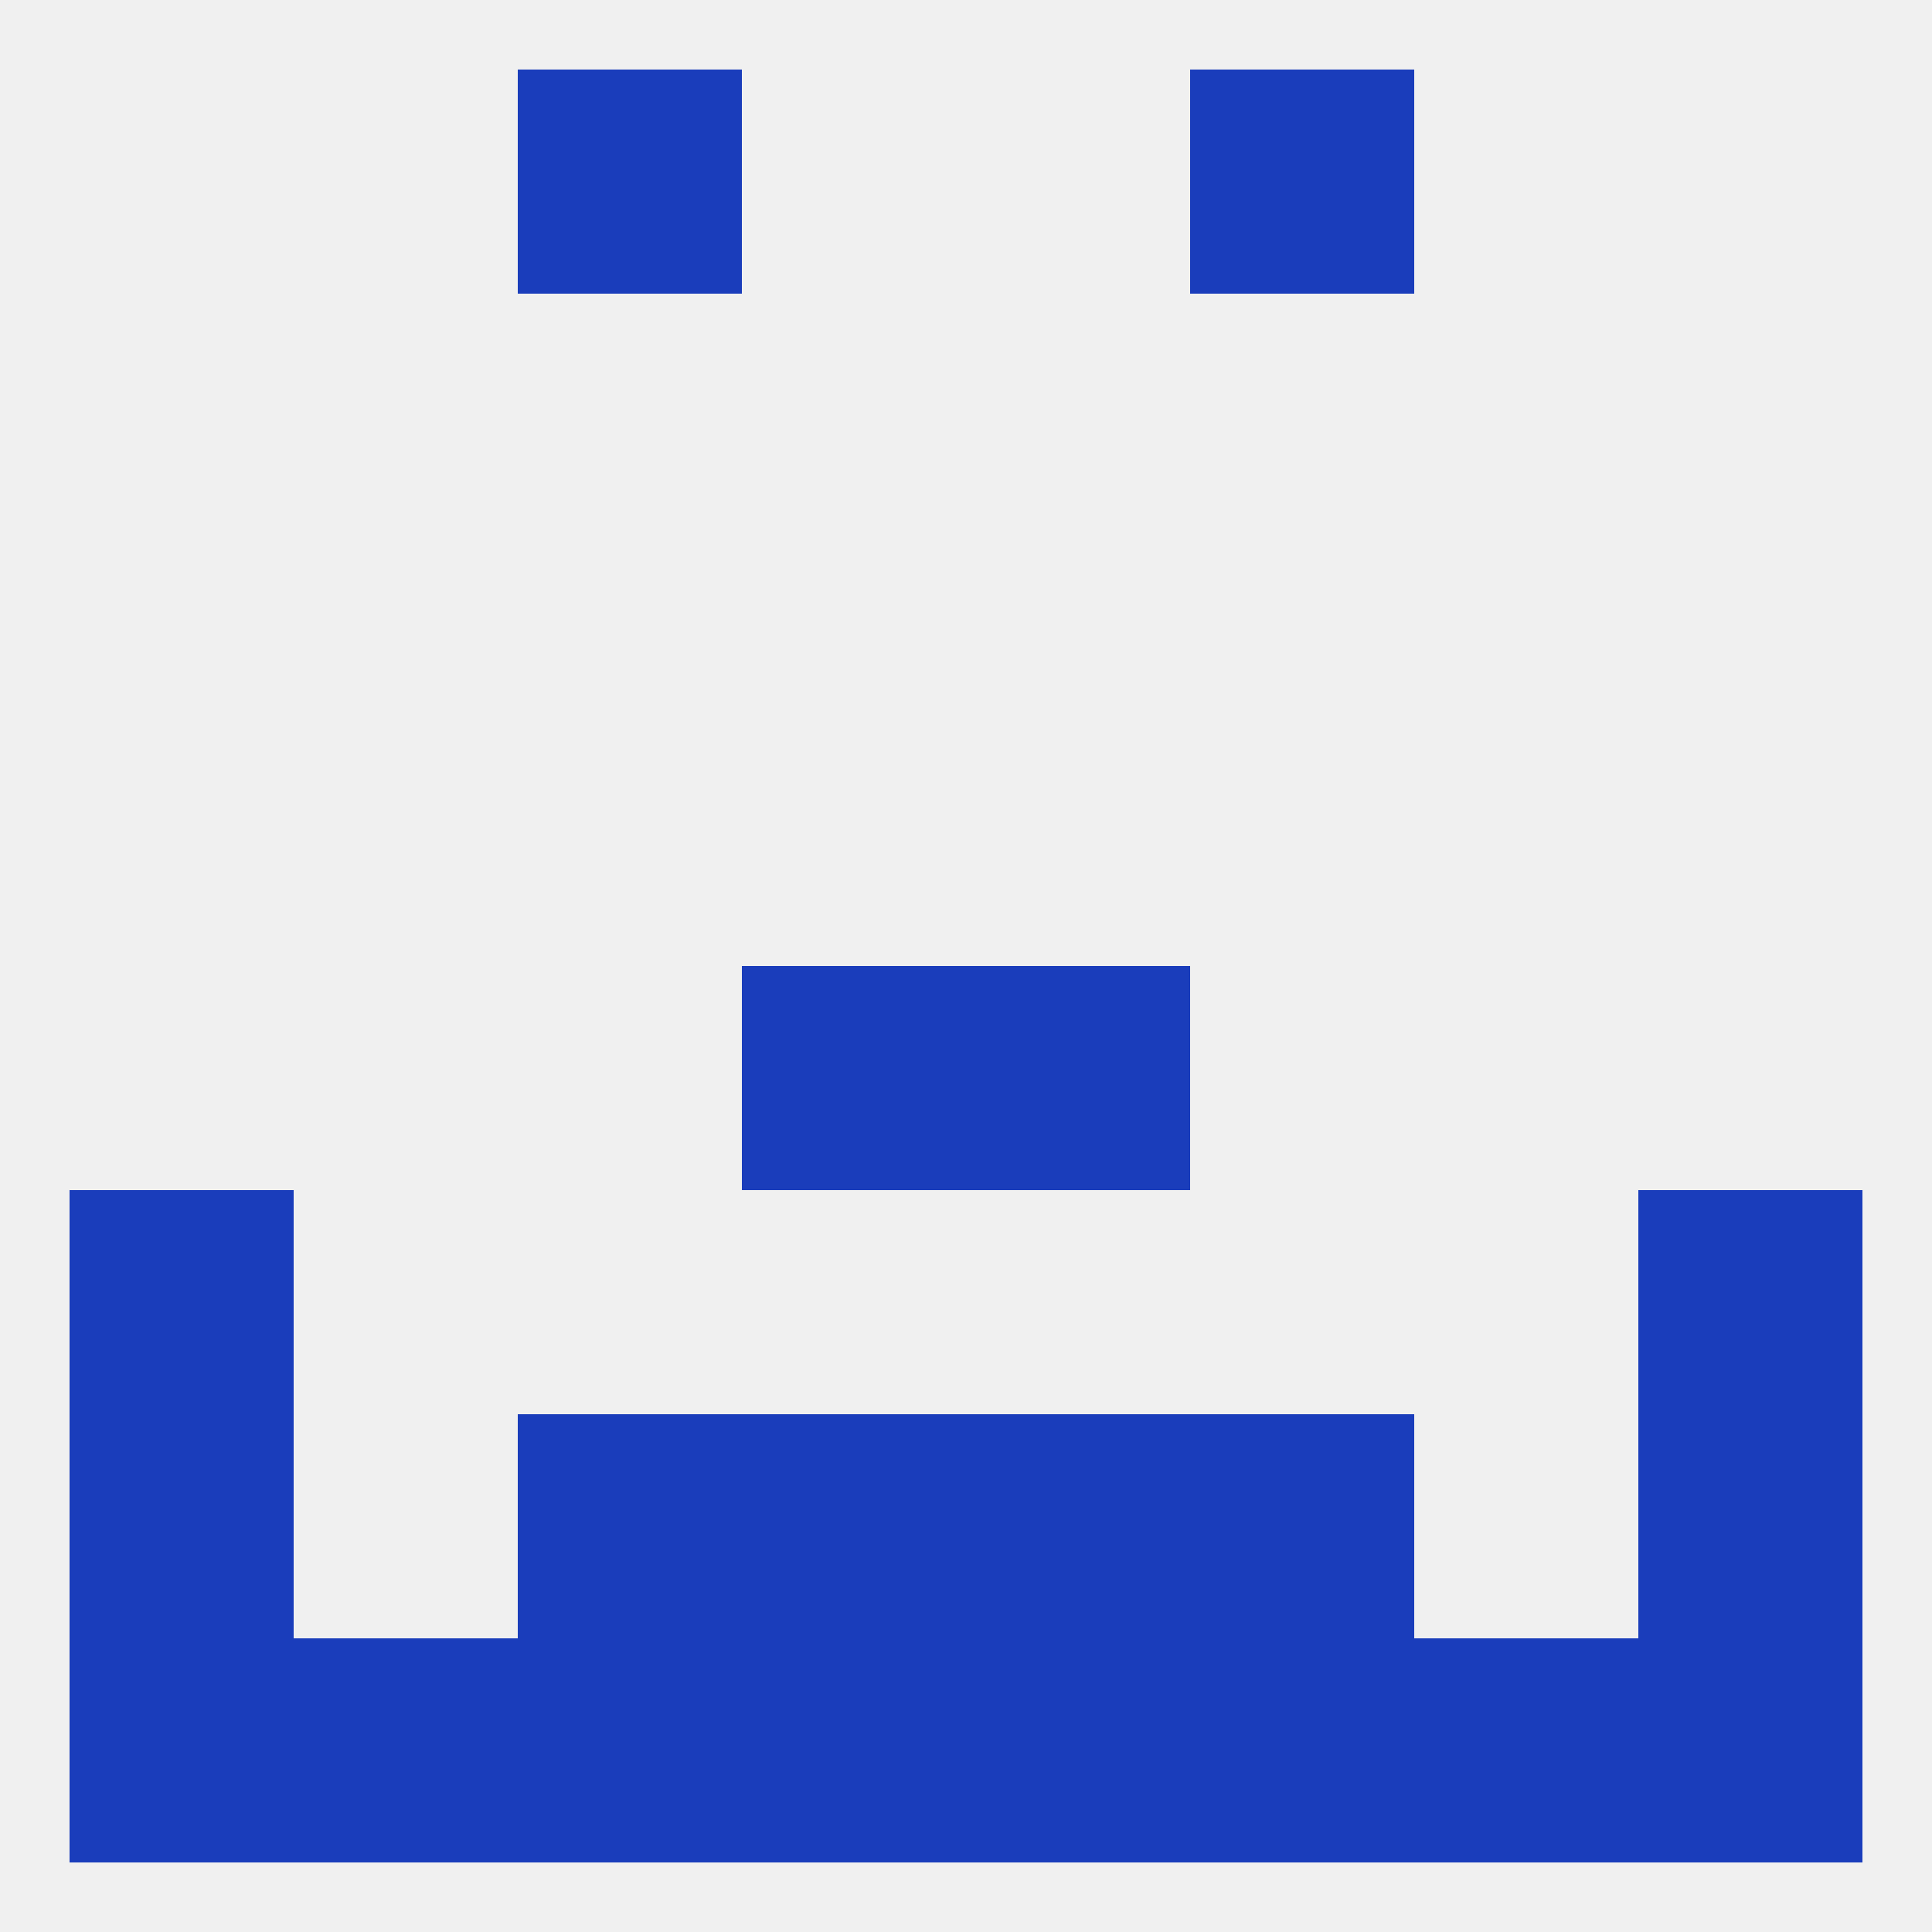
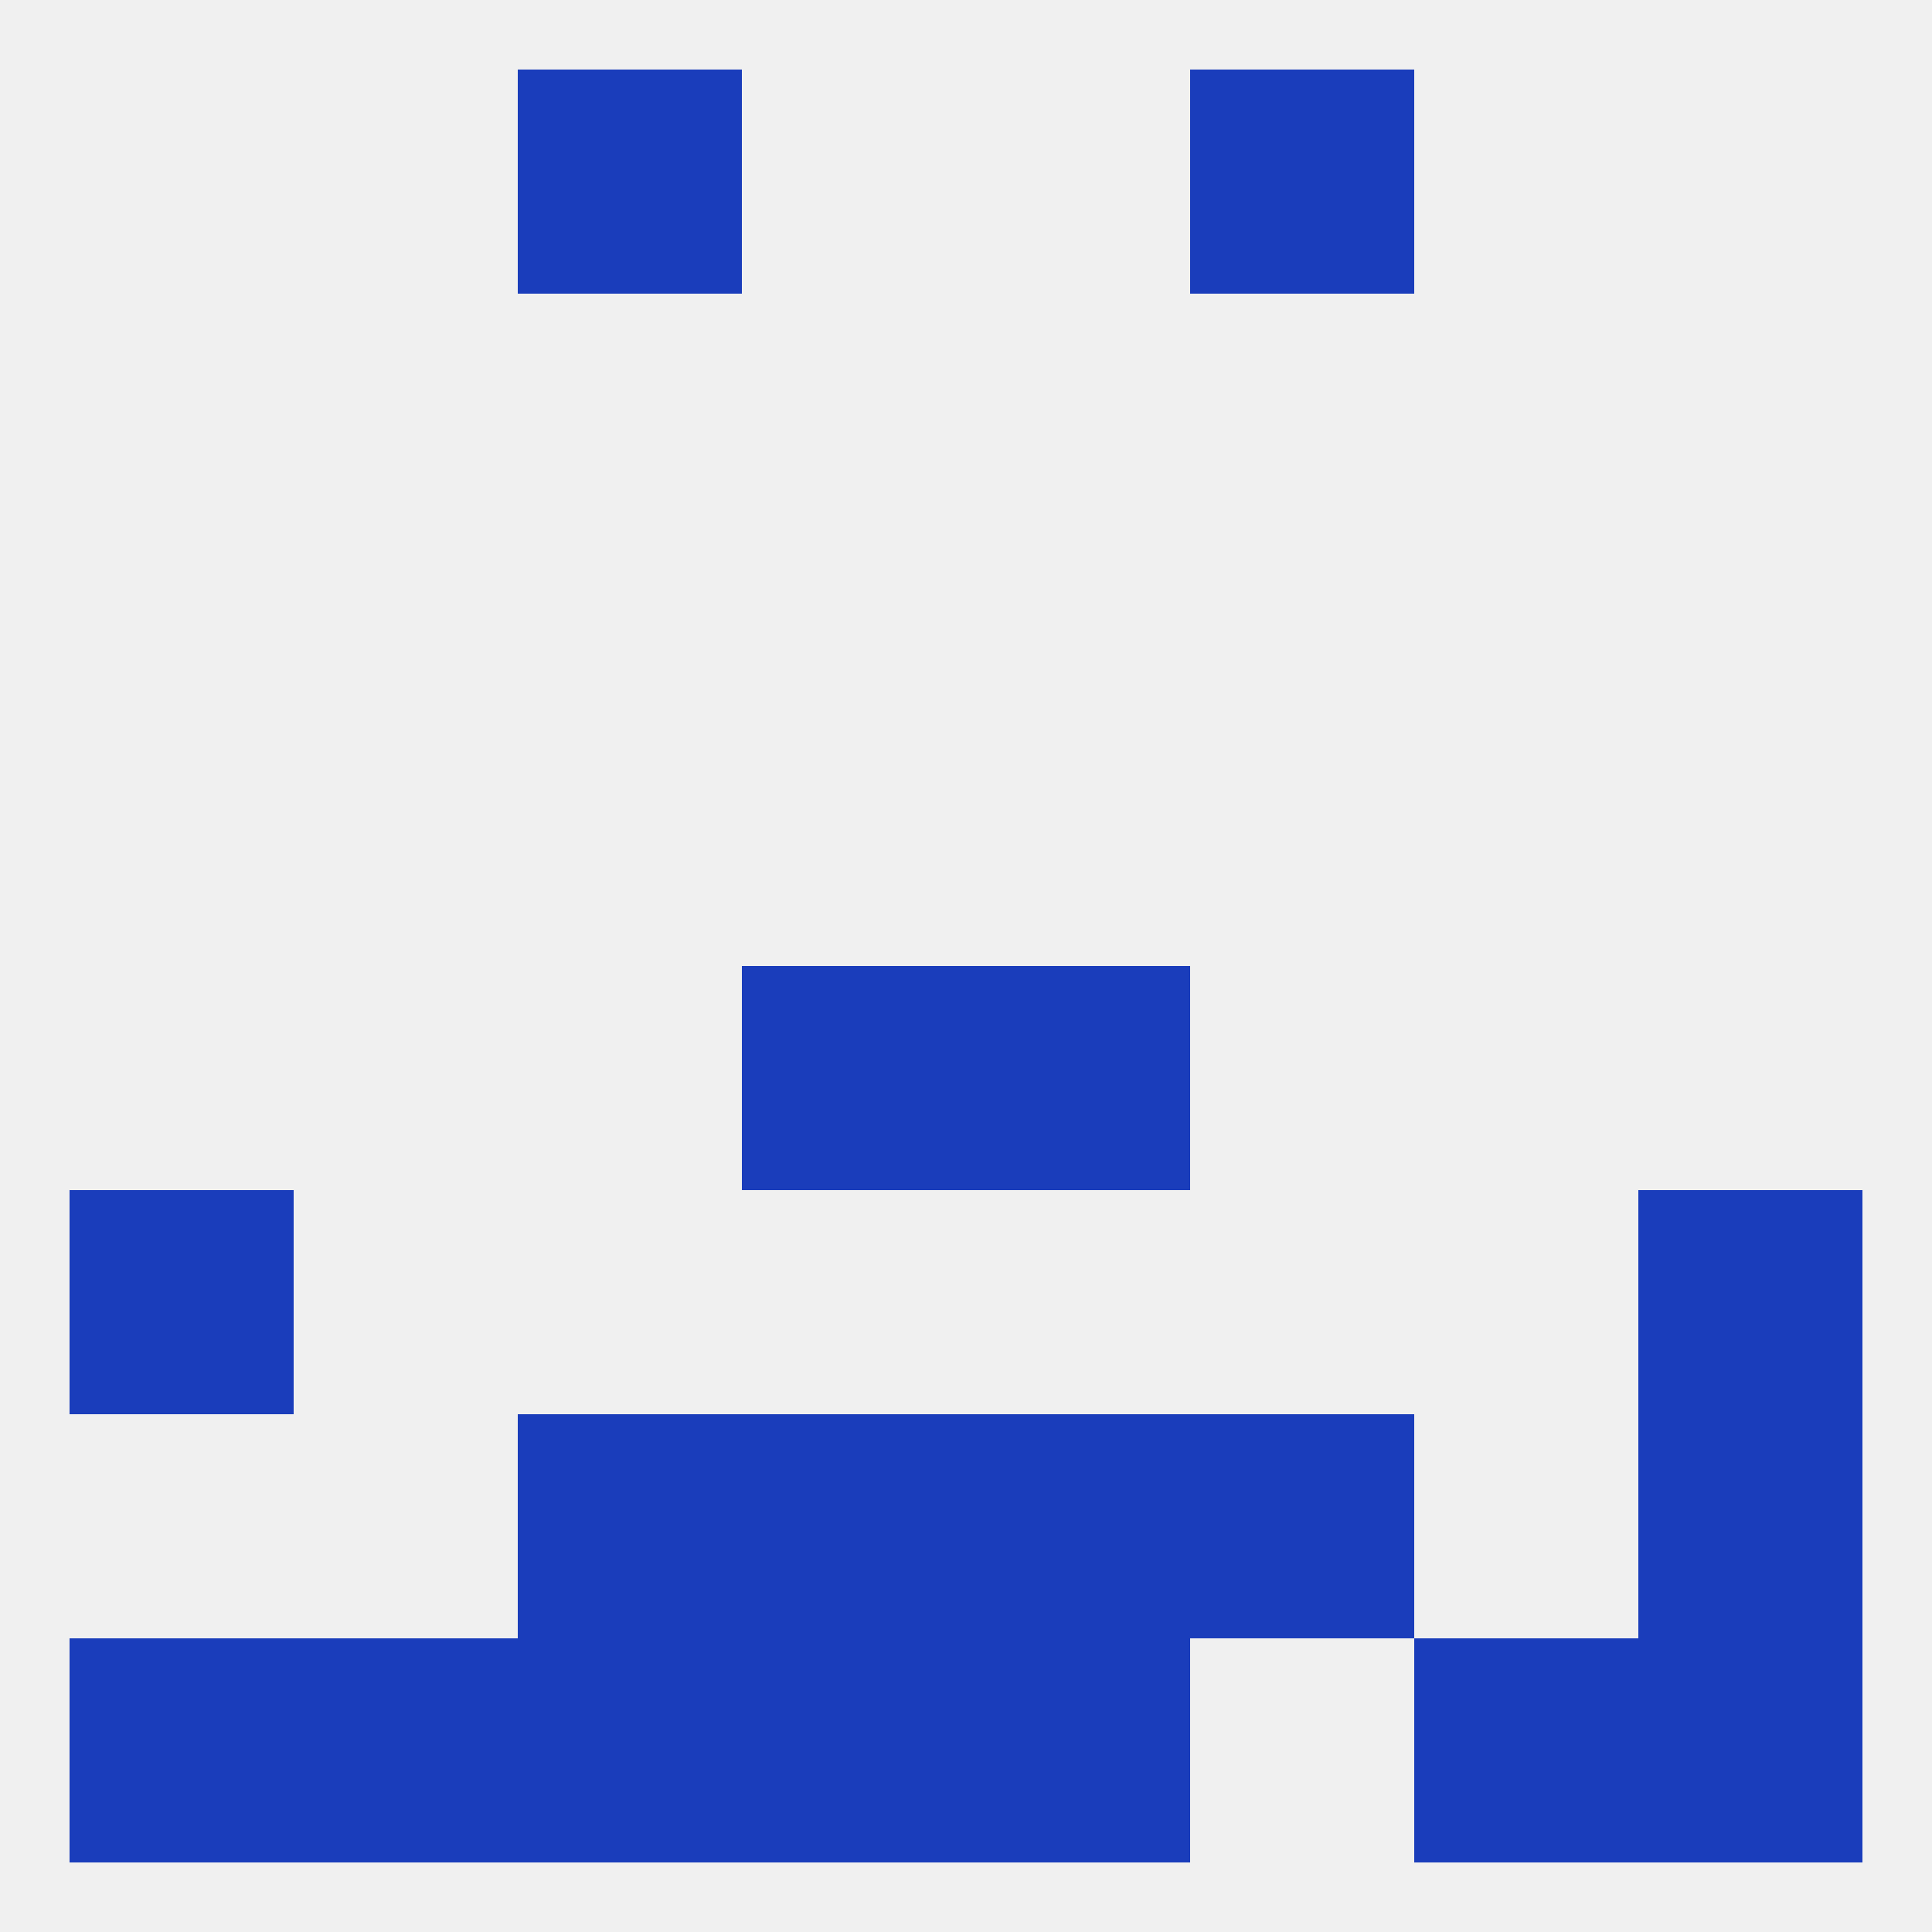
<svg xmlns="http://www.w3.org/2000/svg" version="1.1" baseprofile="full" width="250" height="250" viewBox="0 0 250 250">
  <rect width="100%" height="100%" fill="rgba(240,240,240,255)" />
  <rect x="96" y="125" width="29" height="29" fill="rgba(26,61,187,255)" />
  <rect x="125" y="125" width="29" height="29" fill="rgba(26,61,187,255)" />
  <rect x="67" y="183" width="29" height="29" fill="rgba(26,61,187,255)" />
  <rect x="154" y="183" width="29" height="29" fill="rgba(26,61,187,255)" />
  <rect x="96" y="183" width="29" height="29" fill="rgba(26,61,187,255)" />
  <rect x="125" y="183" width="29" height="29" fill="rgba(26,61,187,255)" />
-   <rect x="9" y="183" width="29" height="29" fill="rgba(26,61,187,255)" />
  <rect x="212" y="183" width="29" height="29" fill="rgba(26,61,187,255)" />
  <rect x="38" y="212" width="29" height="29" fill="rgba(26,61,187,255)" />
  <rect x="183" y="212" width="29" height="29" fill="rgba(26,61,187,255)" />
  <rect x="96" y="212" width="29" height="29" fill="rgba(26,61,187,255)" />
  <rect x="125" y="212" width="29" height="29" fill="rgba(26,61,187,255)" />
-   <rect x="154" y="212" width="29" height="29" fill="rgba(26,61,187,255)" />
  <rect x="9" y="212" width="29" height="29" fill="rgba(26,61,187,255)" />
  <rect x="212" y="212" width="29" height="29" fill="rgba(26,61,187,255)" />
  <rect x="67" y="212" width="29" height="29" fill="rgba(26,61,187,255)" />
  <rect x="67" y="9" width="29" height="29" fill="rgba(26,61,187,255)" />
  <rect x="154" y="9" width="29" height="29" fill="rgba(26,61,187,255)" />
  <rect x="9" y="154" width="29" height="29" fill="rgba(26,61,187,255)" />
  <rect x="212" y="154" width="29" height="29" fill="rgba(26,61,187,255)" />
</svg>